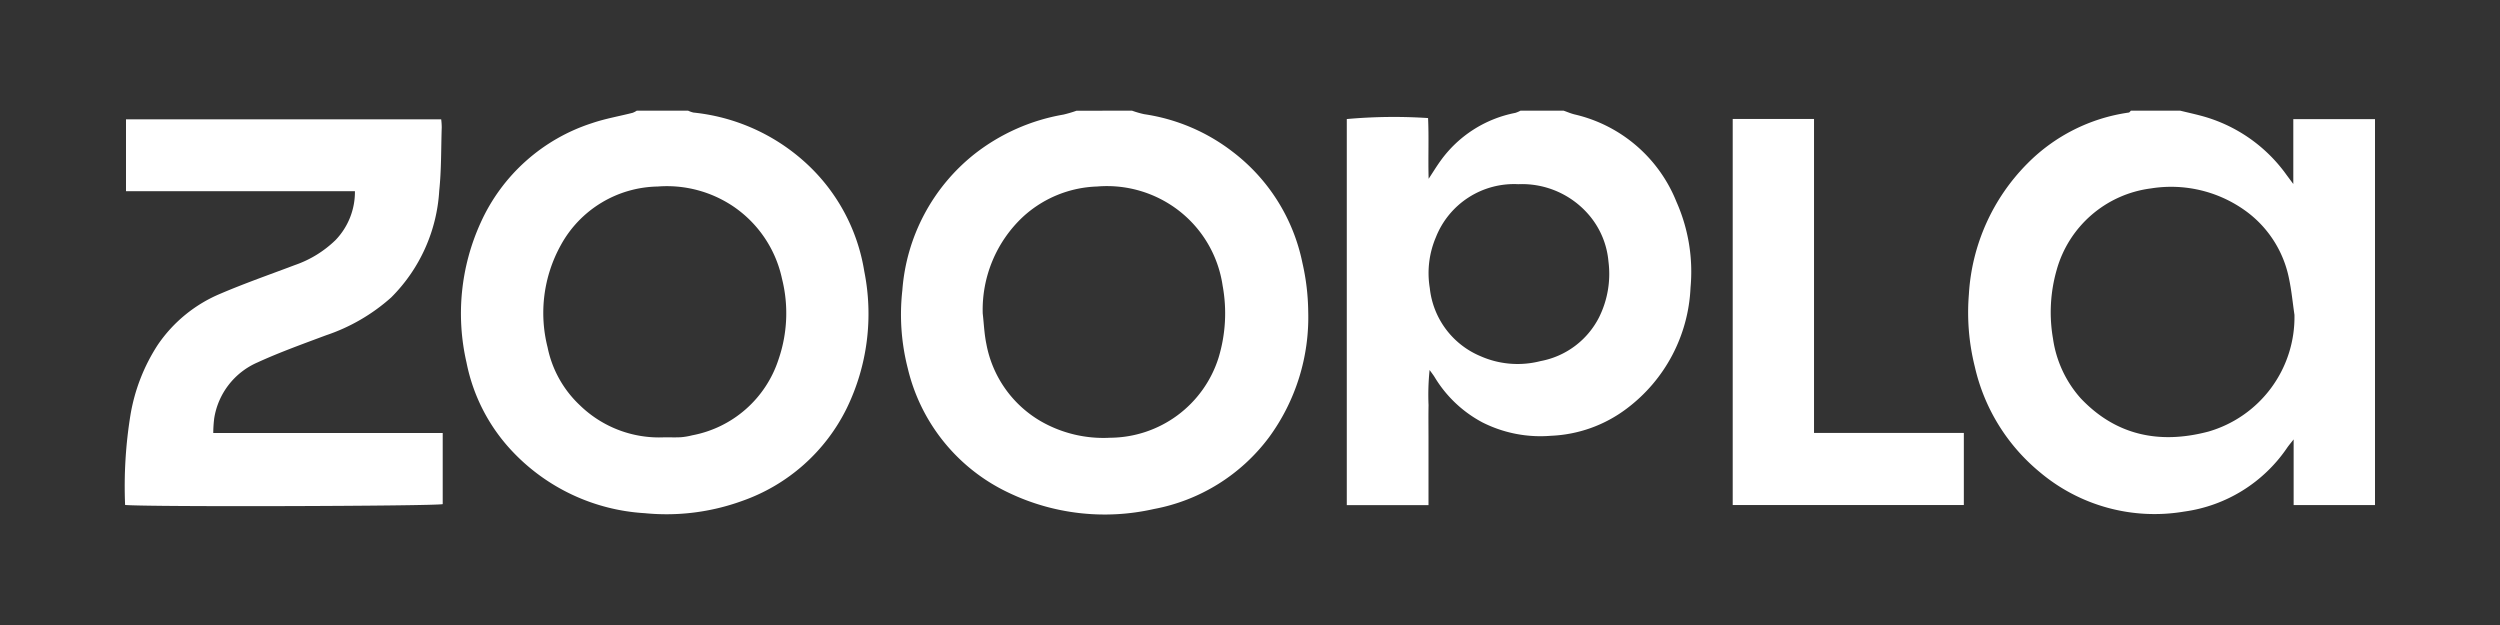
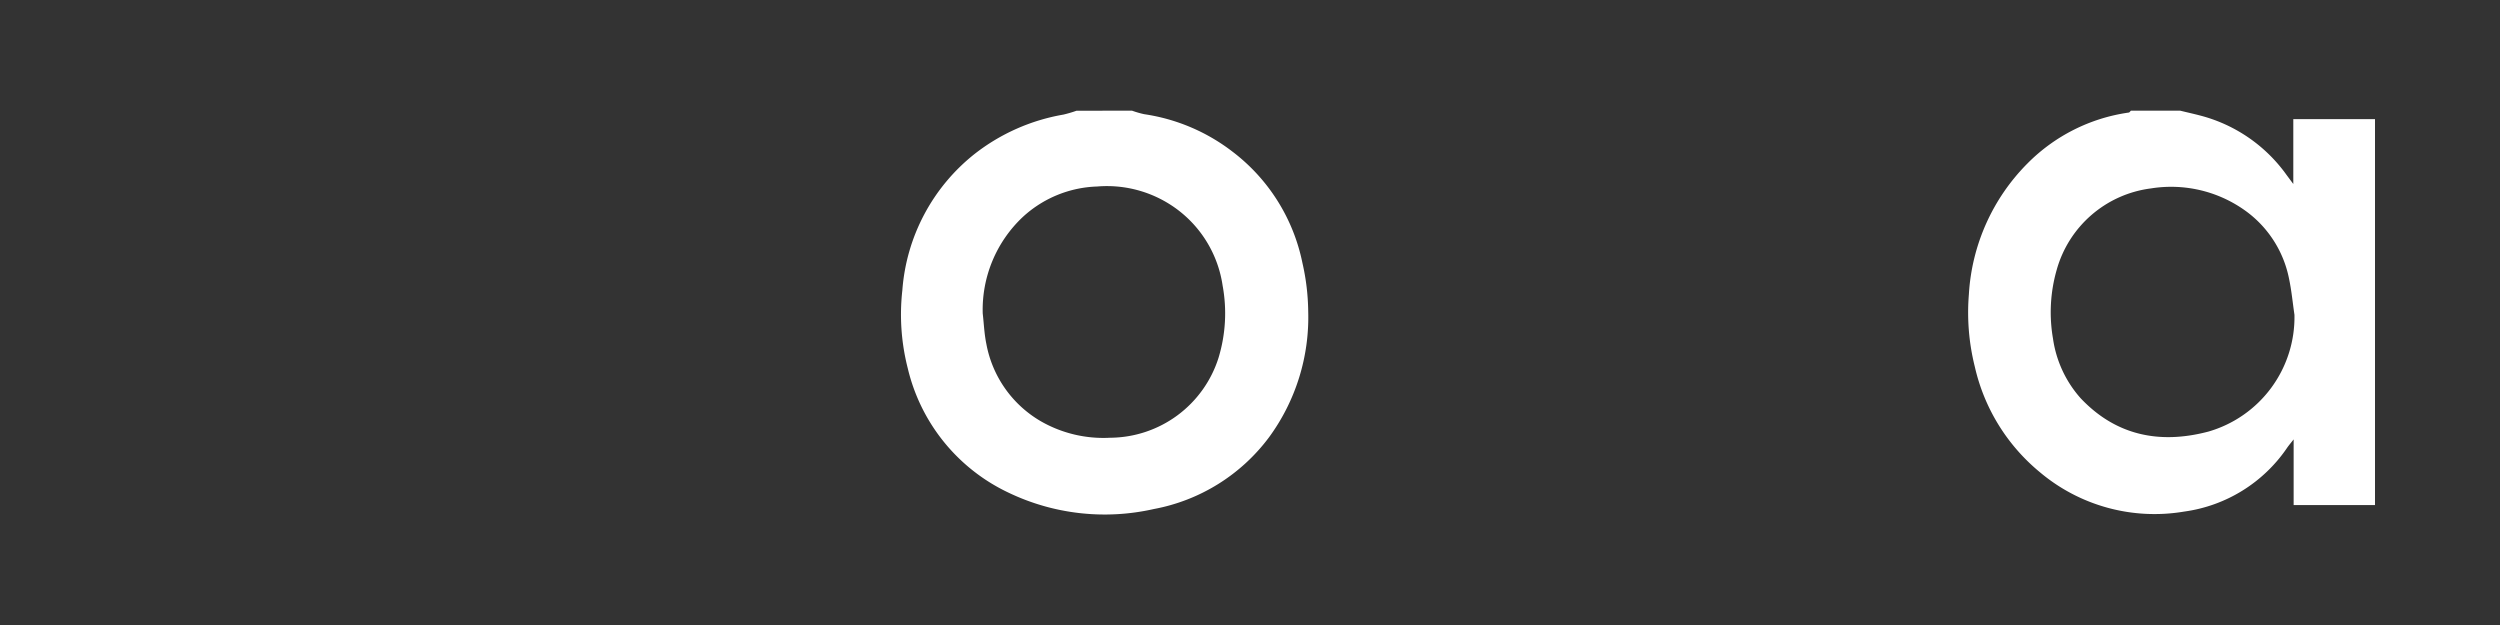
<svg xmlns="http://www.w3.org/2000/svg" width="200" height="50" viewBox="0 0 200 50">
  <rect x="0" y="0" width="200" height="50" fill="#333333" stroke="none" />
  <defs>
    <style>
      .a {
        fill: #fff;
      }
    </style>
  </defs>
  <title>house-valuation-logos</title>
  <g>
    <path class="a" d="M174.418,8.855c.547.133,1.097.255,1.641.399a12.29,12.29,0,0,1,6.872,4.749c.141.19.282.379.533.717V9.531H190V40.404h-6.509V35.151c-.236.302-.38.471-.508.652a11.901,11.901,0,0,1-8.248,5.123,14.24,14.24,0,0,1-11.564-3.166,15.314,15.314,0,0,1-5.189-8.436,17.88,17.88,0,0,1-.472-5.776,16.176,16.176,0,0,1,4.675-10.459,14.206,14.206,0,0,1,8.118-4.085c.062-.009.113-.098.169-.149Zm9.139,16.337c-.142-.968-.233-1.947-.435-2.902a8.807,8.807,0,0,0-3.652-5.544,10.169,10.169,0,0,0-7.398-1.672,9.013,9.013,0,0,0-7.535,6.509,12.321,12.321,0,0,0-.297,5.509,9.099,9.099,0,0,0,2.205,4.76c2.835,3.004,6.335,3.695,10.204,2.681A9.533,9.533,0,0,0,183.557,25.192Z" />
-     <path class="a" d="M90.565,8.855a7.611,7.611,0,0,0,.971.28,15.207,15.207,0,0,1,7.074,3.005,14.91,14.91,0,0,1,5.582,8.885,18.238,18.238,0,0,1,.465,3.886,16.24,16.24,0,0,1-3.121,10.054,14.894,14.894,0,0,1-9.233,5.758,17.795,17.795,0,0,1-11.658-1.328,14.755,14.755,0,0,1-8.021-9.92,17.365,17.365,0,0,1-.436-6.259,15.358,15.358,0,0,1,5.782-10.901,15.909,15.909,0,0,1,7.106-3.148,10.447,10.447,0,0,0,1.051-.31ZM78.618,25.078c.093.812.124,1.636.29,2.433a9.055,9.055,0,0,0,4.404,6.215,10.056,10.056,0,0,0,5.501,1.293,9.153,9.153,0,0,0,8.678-6.423,12.23,12.23,0,0,0,.319-5.746,9.296,9.296,0,0,0-3.577-6.056,9.405,9.405,0,0,0-6.466-1.873,9.205,9.205,0,0,0-5.932,2.427A10.187,10.187,0,0,0,78.618,25.078Z" />
-     <path class="a" d="M55.051,8.855a2.065,2.065,0,0,0,.429.15,15.688,15.688,0,0,1,8.838,3.897,14.927,14.927,0,0,1,4.823,8.798,17.274,17.274,0,0,1-1.387,10.931,14.764,14.764,0,0,1-8.436,7.463,17.719,17.719,0,0,1-7.745.96A15.847,15.847,0,0,1,40.99,36.111a14.396,14.396,0,0,1-3.67-7.113A17.511,17.511,0,0,1,38.462,17.797a14.728,14.728,0,0,1,8.909-7.949C48.422,9.49,49.53,9.3,50.61,9.025a1.63,1.63,0,0,0,.33-.17ZM53.178,34.984c.438,0,.876.019,1.313-.007a5.417,5.417,0,0,0,.885-.152,9.009,9.009,0,0,0,6.912-6.09,11.324,11.324,0,0,0,.27-6.444A9.35,9.35,0,0,0,58.674,16.52a9.511,9.511,0,0,0-6.057-1.598,9.013,9.013,0,0,0-7.758,4.701,11.188,11.188,0,0,0-1.052,8.164A8.73,8.73,0,0,0,46.4,32.43,9.086,9.086,0,0,0,53.178,34.984Z" />
-     <path class="a" d="M125.093,8.855c.294.102.582.228.883.301a11.587,11.587,0,0,1,8.137,6.981,13.793,13.793,0,0,1,1.129,6.875,12.789,12.789,0,0,1-5.112,9.681,10.787,10.787,0,0,1-6.066,2.17,10.283,10.283,0,0,1-5.474-1.073,9.862,9.862,0,0,1-3.821-3.623c-.092-.152-.204-.291-.401-.568a19.241,19.241,0,0,0-.084,2.811c-.017.876-.004,1.753-.004,2.63v5.373H107.743V9.524a41.974,41.974,0,0,1,6.502-.079c.075,1.56-.003,3.138.046,4.859.357-.542.632-.996.942-1.425a9.618,9.618,0,0,1,5.987-3.847,2.375,2.375,0,0,0,.419-.177ZM121.46,14.735a6.722,6.722,0,0,0-6.585,4.234,7.332,7.332,0,0,0-.491,4.082,6.66,6.66,0,0,0,4.053,5.441,7.345,7.345,0,0,0,4.807.395,6.605,6.605,0,0,0,4.684-3.508,7.805,7.805,0,0,0,.749-4.457,6.601,6.601,0,0,0-1.446-3.586A7.042,7.042,0,0,0,121.46,14.735Z" />
-     <path class="a" d="M10.008,40.396a35.625,35.625,0,0,1,.434-7.229A14.739,14.739,0,0,1,12.63,27.575a11.365,11.365,0,0,1,5.02-4.086c1.952-.835,3.963-1.535,5.95-2.288a8.738,8.738,0,0,0,3.252-2.004,5.557,5.557,0,0,0,1.542-3.903H10.08V9.546H35.296a5.938,5.938,0,0,1,.043.63c-.056,1.694-.023,3.397-.2,5.078A13.152,13.152,0,0,1,31.29,23.801a14.975,14.975,0,0,1-5.204,3.021c-1.837.688-3.69,1.351-5.472,2.167a5.872,5.872,0,0,0-3.477,4.476,10.164,10.164,0,0,0-.076,1.175H35.417v5.69C34.847,40.492,11.747,40.566,10.008,40.396Z" />
-     <path class="a" d="M138.617,9.517h6.505V34.634h11.985v5.768h-18.49Z" />
+     <path class="a" d="M90.565,8.855a7.611,7.611,0,0,0,.971.28,15.207,15.207,0,0,1,7.074,3.005,14.91,14.91,0,0,1,5.582,8.885,18.238,18.238,0,0,1,.465,3.886,16.24,16.24,0,0,1-3.121,10.054,14.894,14.894,0,0,1-9.233,5.758,17.795,17.795,0,0,1-11.658-1.328,14.755,14.755,0,0,1-8.021-9.92,17.365,17.365,0,0,1-.436-6.259,15.358,15.358,0,0,1,5.782-10.901,15.909,15.909,0,0,1,7.106-3.148,10.447,10.447,0,0,0,1.051-.31ZM78.618,25.078c.093.812.124,1.636.29,2.433a9.055,9.055,0,0,0,4.404,6.215,10.056,10.056,0,0,0,5.501,1.293,9.153,9.153,0,0,0,8.678-6.423,12.23,12.23,0,0,0,.319-5.746,9.296,9.296,0,0,0-3.577-6.056,9.405,9.405,0,0,0-6.466-1.873,9.205,9.205,0,0,0-5.932,2.427A10.187,10.187,0,0,0,78.618,25.078" />
  </g>
</svg>